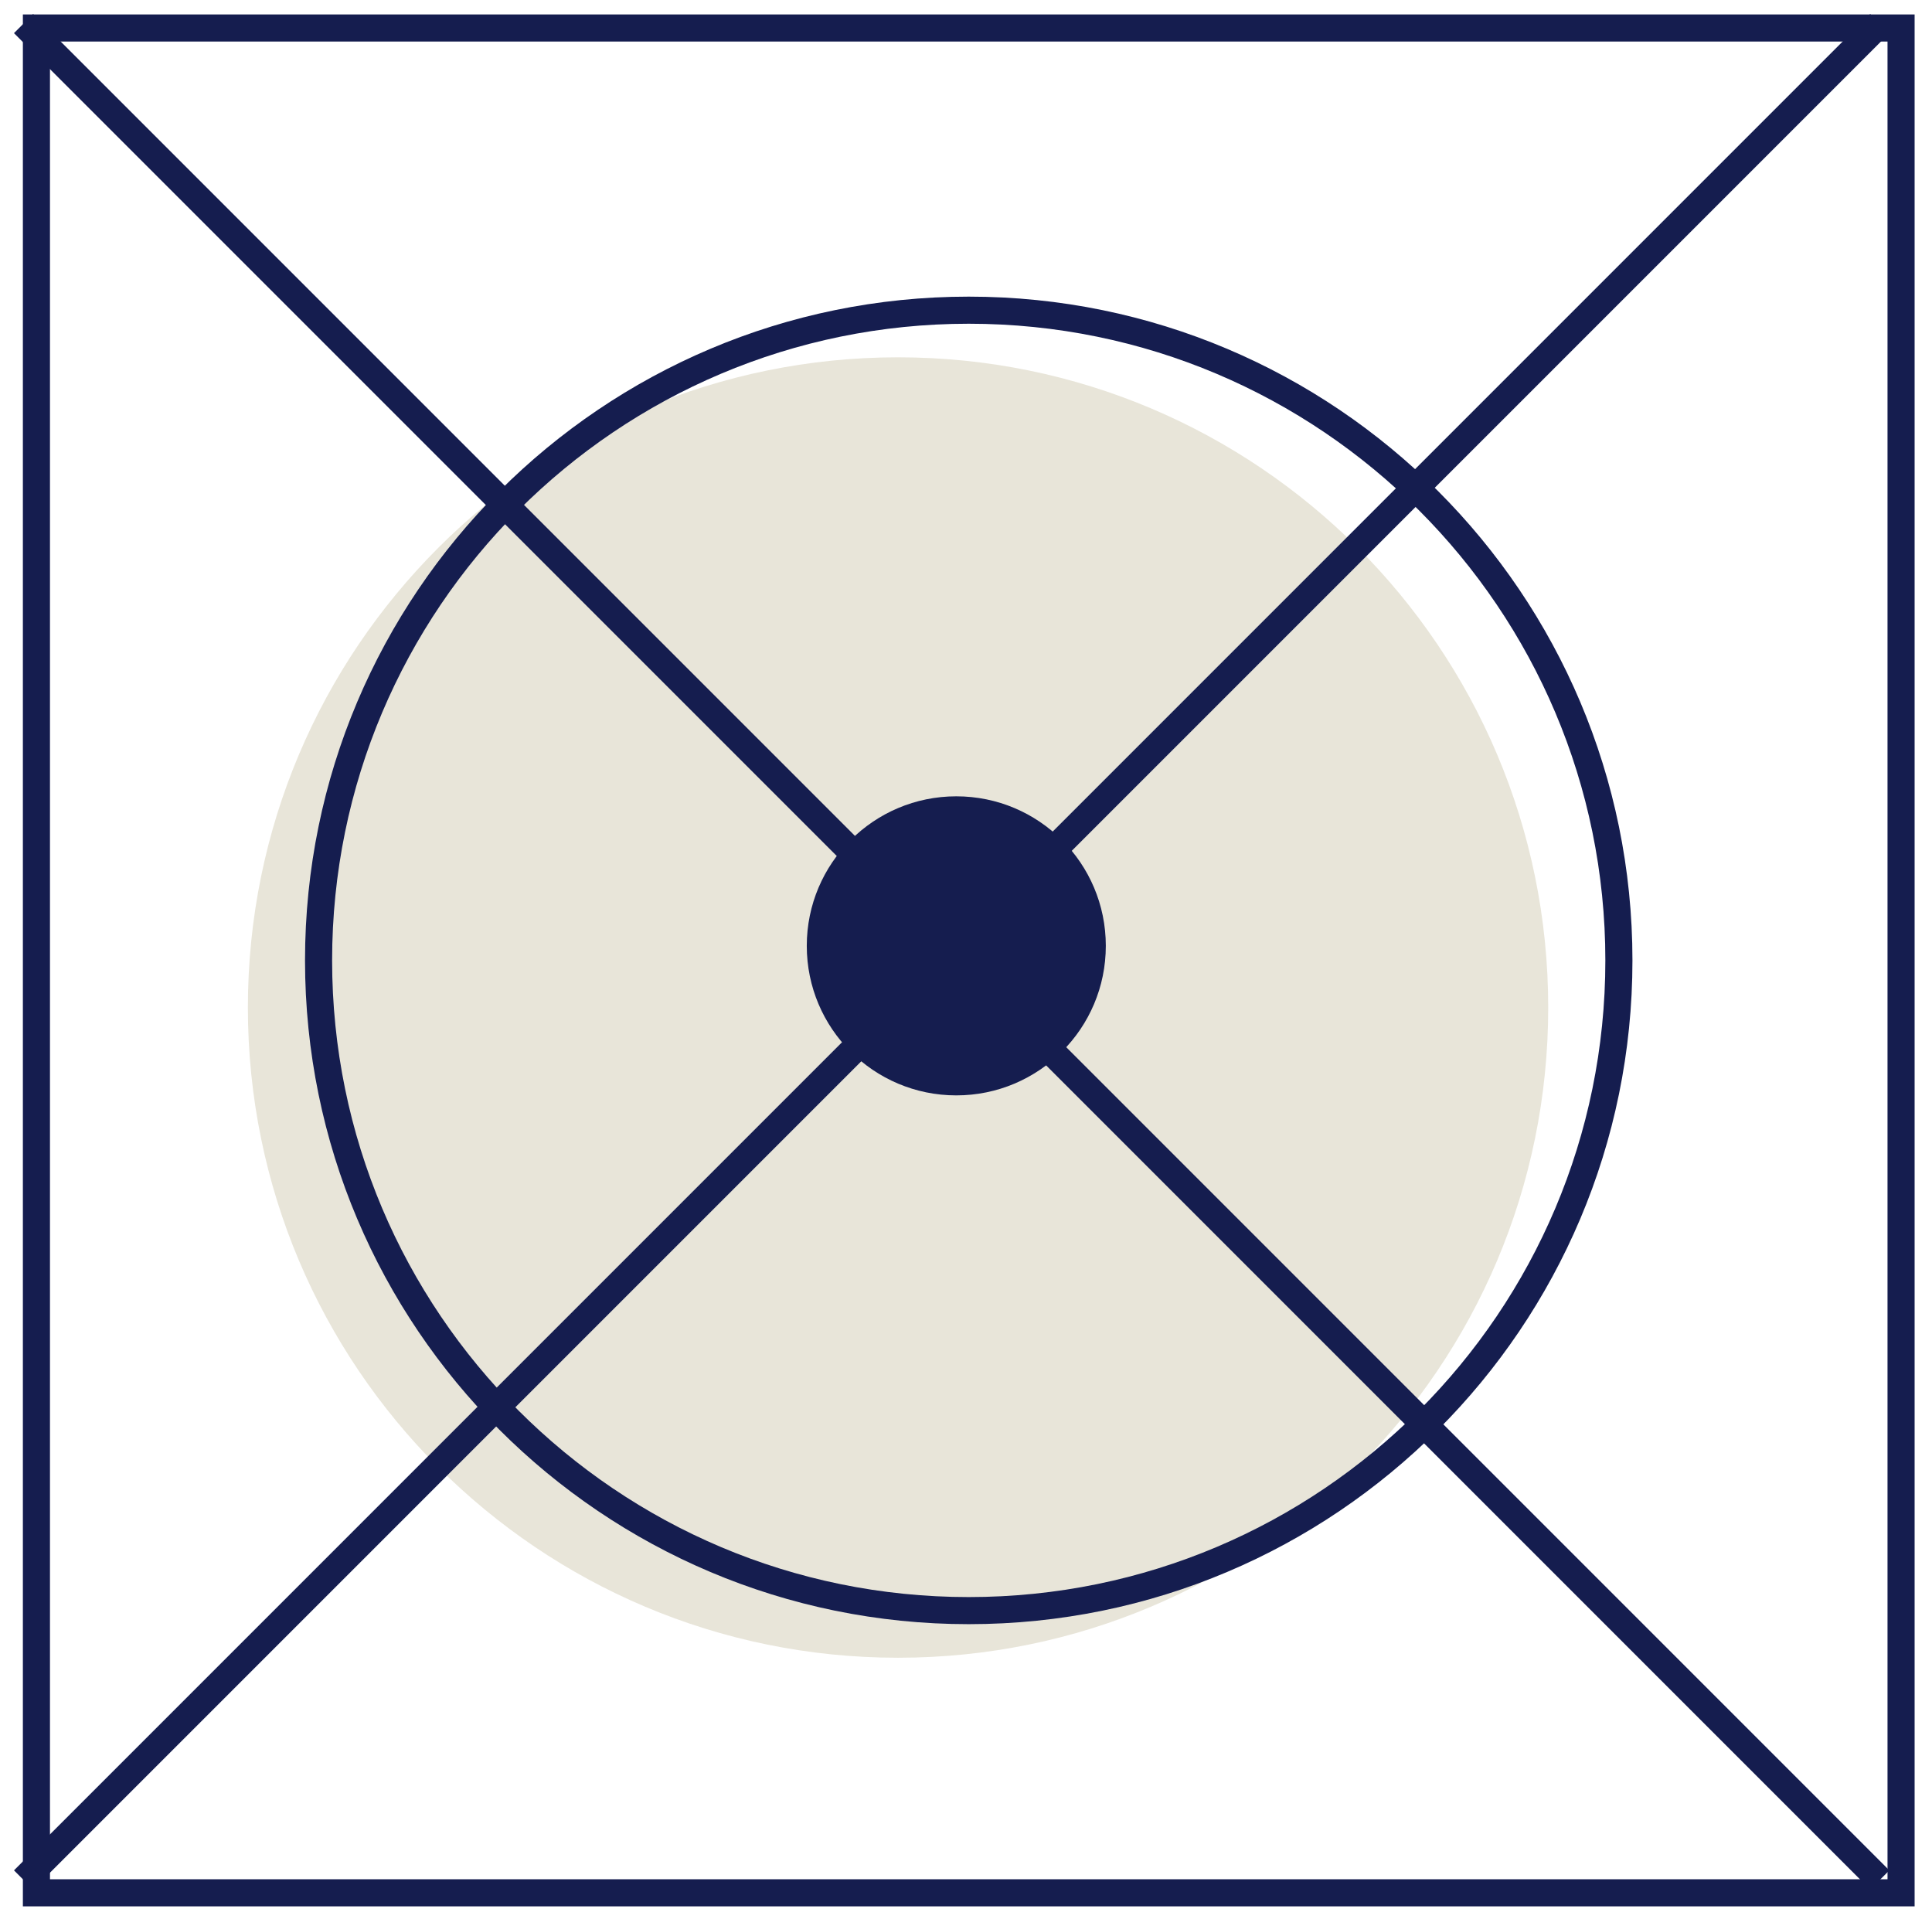
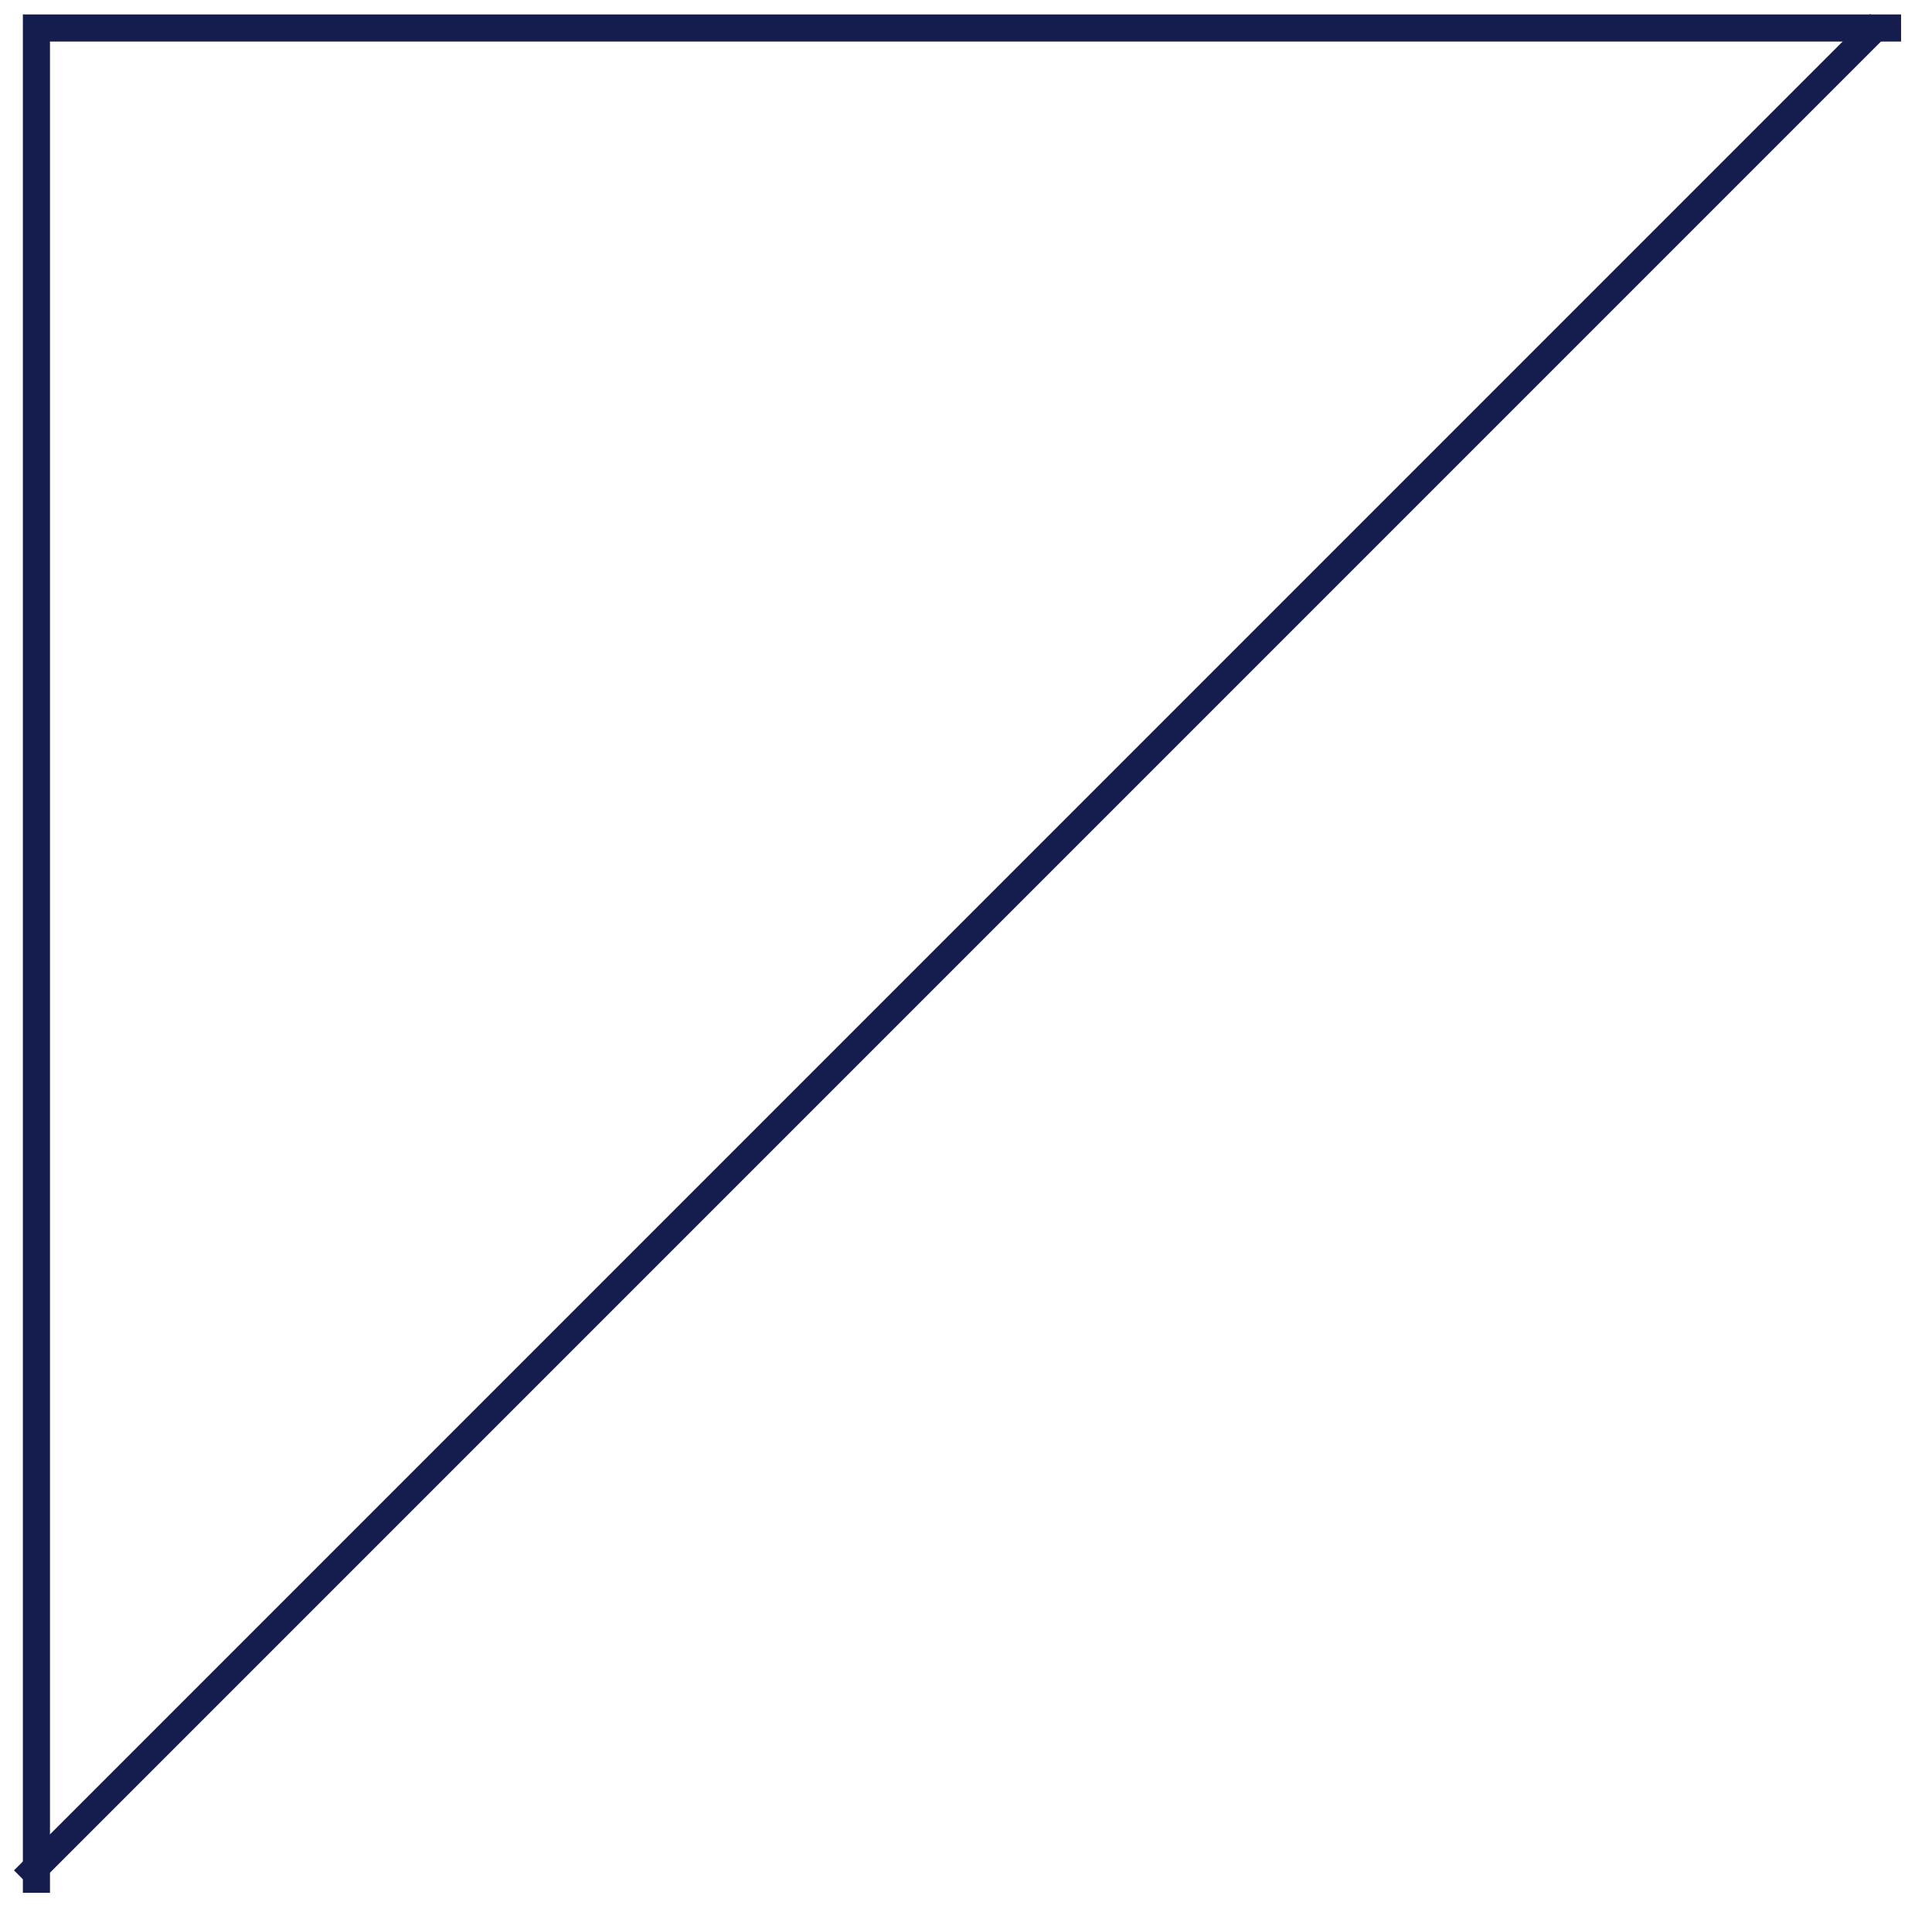
<svg xmlns="http://www.w3.org/2000/svg" width="82" height="81" viewBox="0 0 82 81" fill="none">
-   <path d="M38.116 70.353C53.356 70.353 65.711 57.999 65.711 42.759C65.711 27.519 53.356 15.164 38.116 15.164C22.876 15.164 10.521 27.519 10.521 42.759C10.521 57.999 22.876 70.353 38.116 70.353Z" fill="#E8E5D9" />
-   <path d="M41.116 68.353C56.356 68.353 68.711 55.999 68.711 40.759C68.711 25.519 56.356 13.164 41.116 13.164C25.876 13.164 13.521 25.519 13.521 40.759C13.521 55.999 25.876 68.353 41.116 68.353Z" stroke="#151D4F" stroke-width="1.15" stroke-miterlimit="10" />
-   <path d="M80.687 1.188H1.546V80.329H80.687V1.188Z" stroke="#151D4F" stroke-width="1.15" stroke-miterlimit="10" />
+   <path d="M80.687 1.188H1.546V80.329V1.188Z" stroke="#151D4F" stroke-width="1.15" stroke-miterlimit="10" />
  <path d="M1 79.783L79.783 1" stroke="#151D4F" stroke-width="1.15" stroke-miterlimit="10" />
-   <path d="M79.783 79.783L1 1" stroke="#151D4F" stroke-width="1.15" stroke-miterlimit="10" />
-   <path d="M40.588 46.487C44.093 46.487 46.934 43.646 46.934 40.141C46.934 36.636 44.093 33.795 40.588 33.795C37.084 33.795 34.242 36.636 34.242 40.141C34.242 43.646 37.084 46.487 40.588 46.487Z" fill="#151D4F" />
</svg>